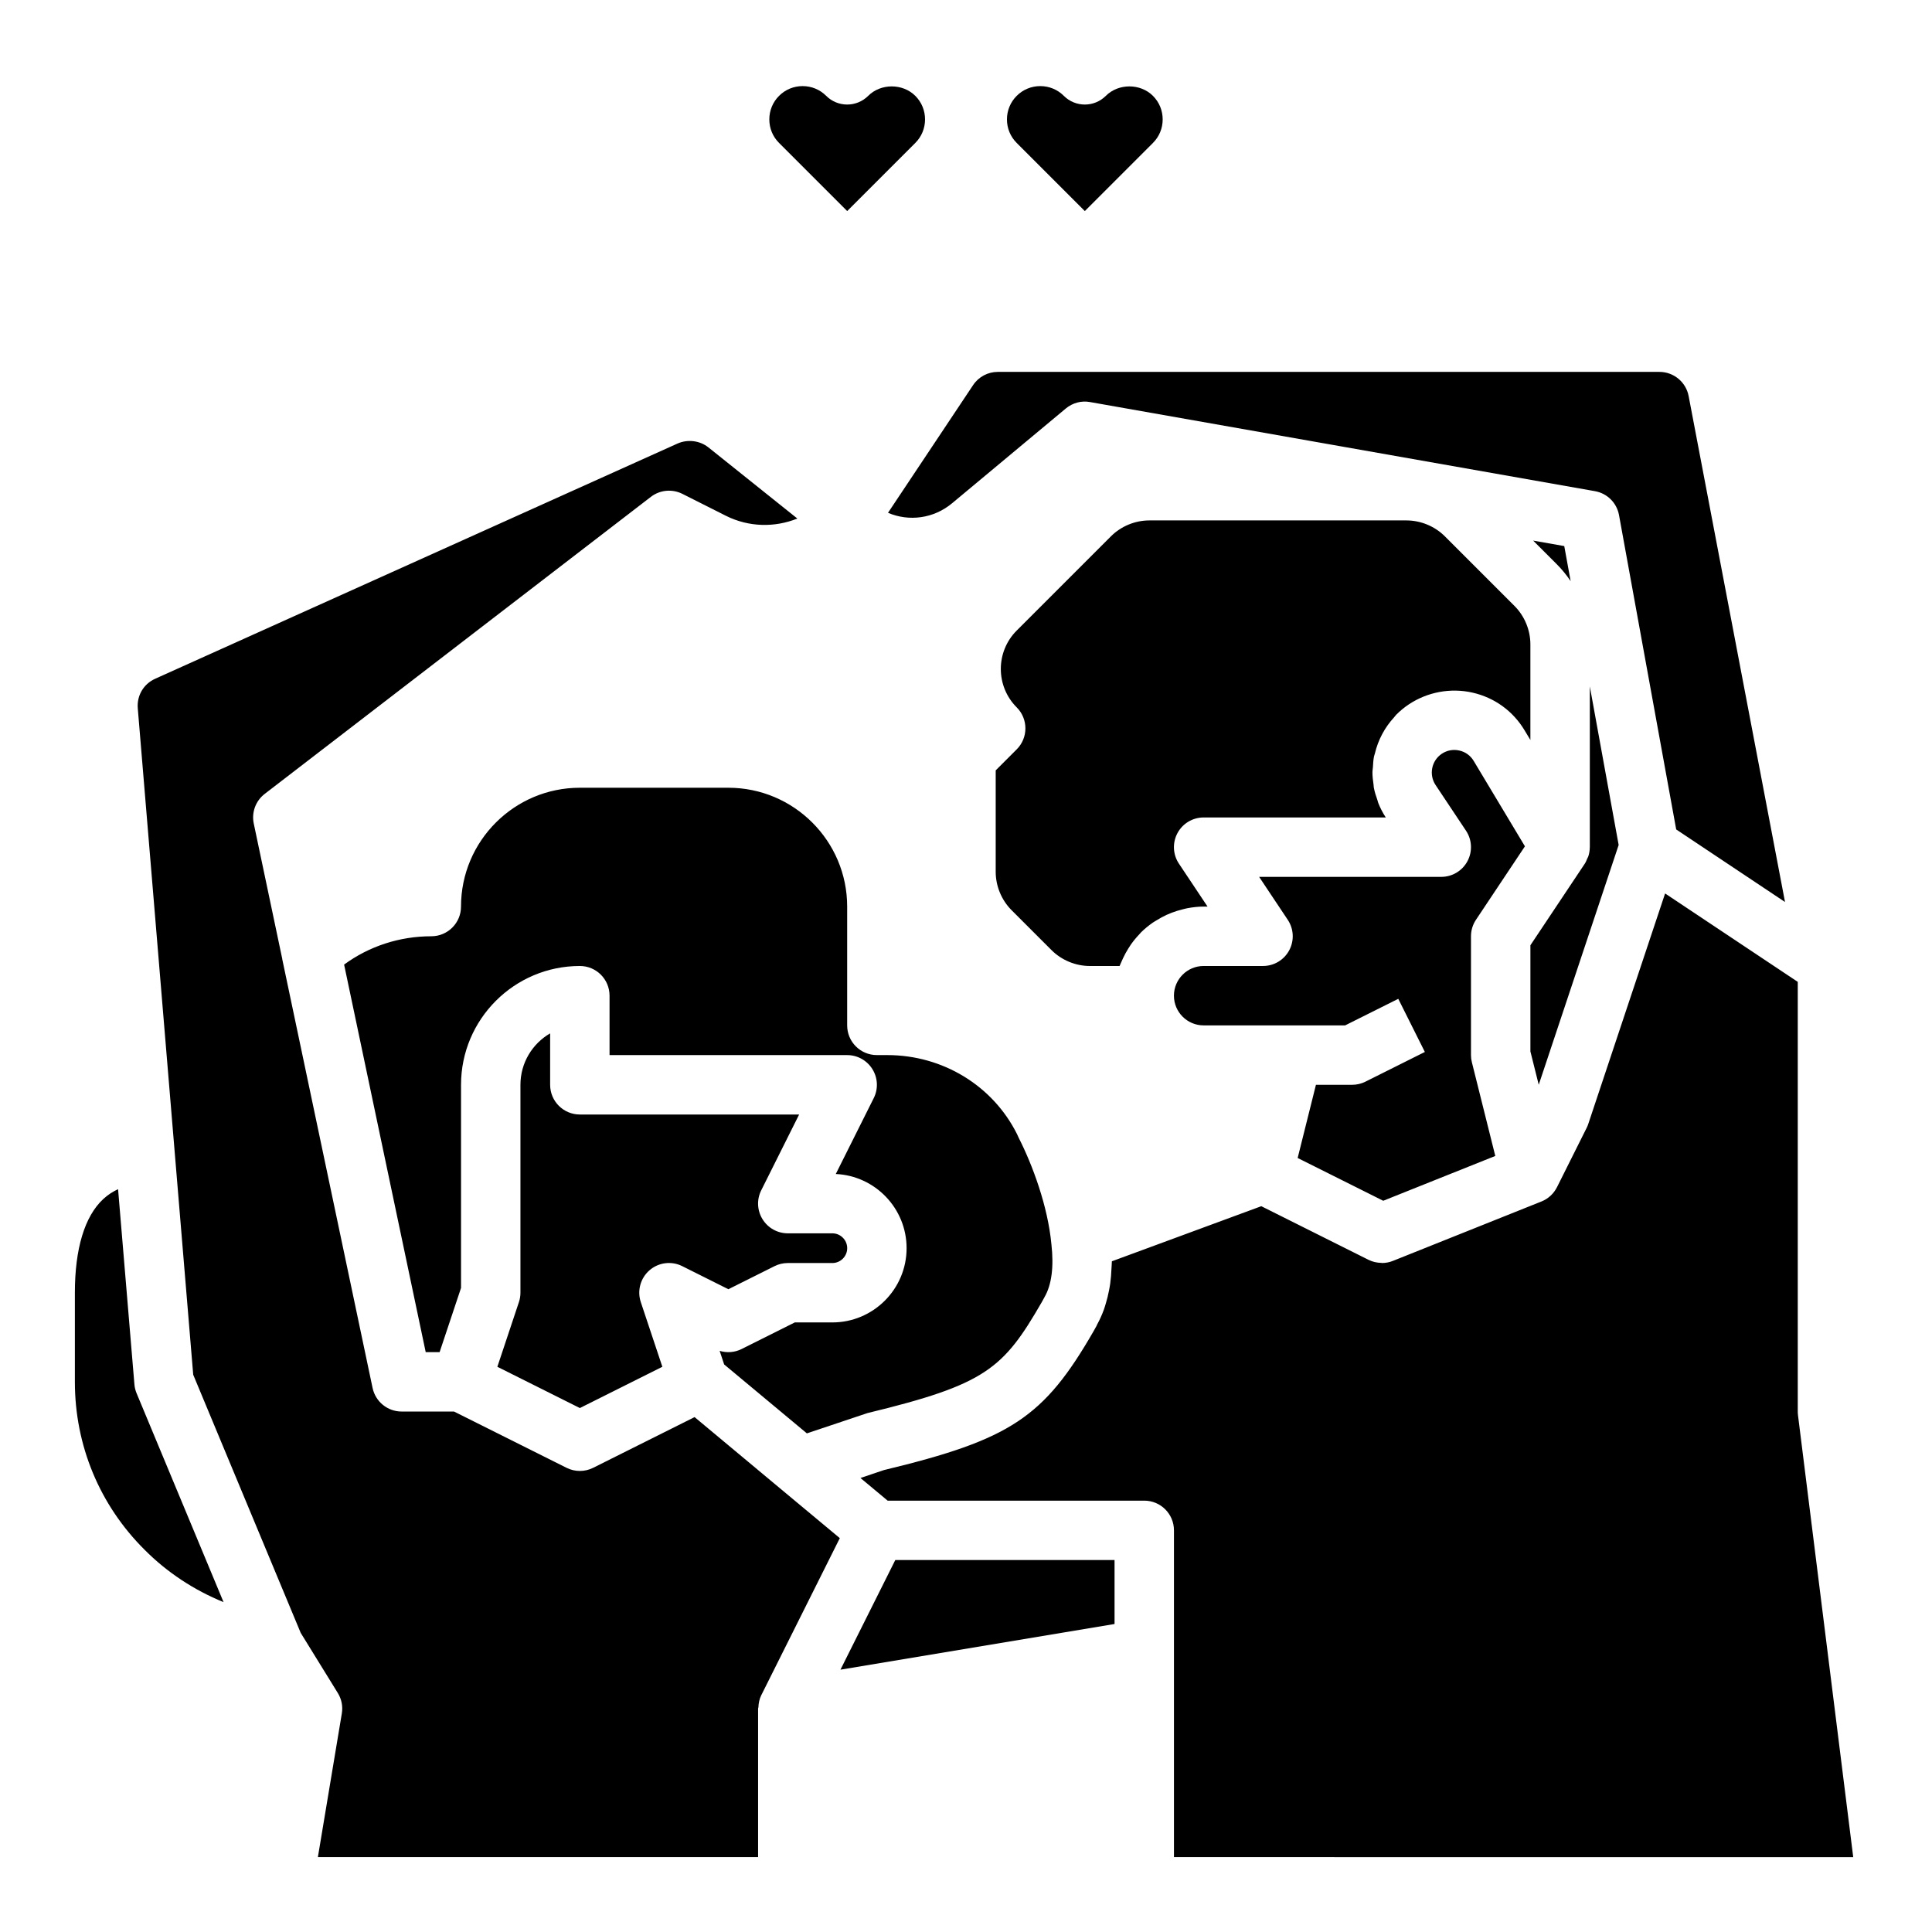
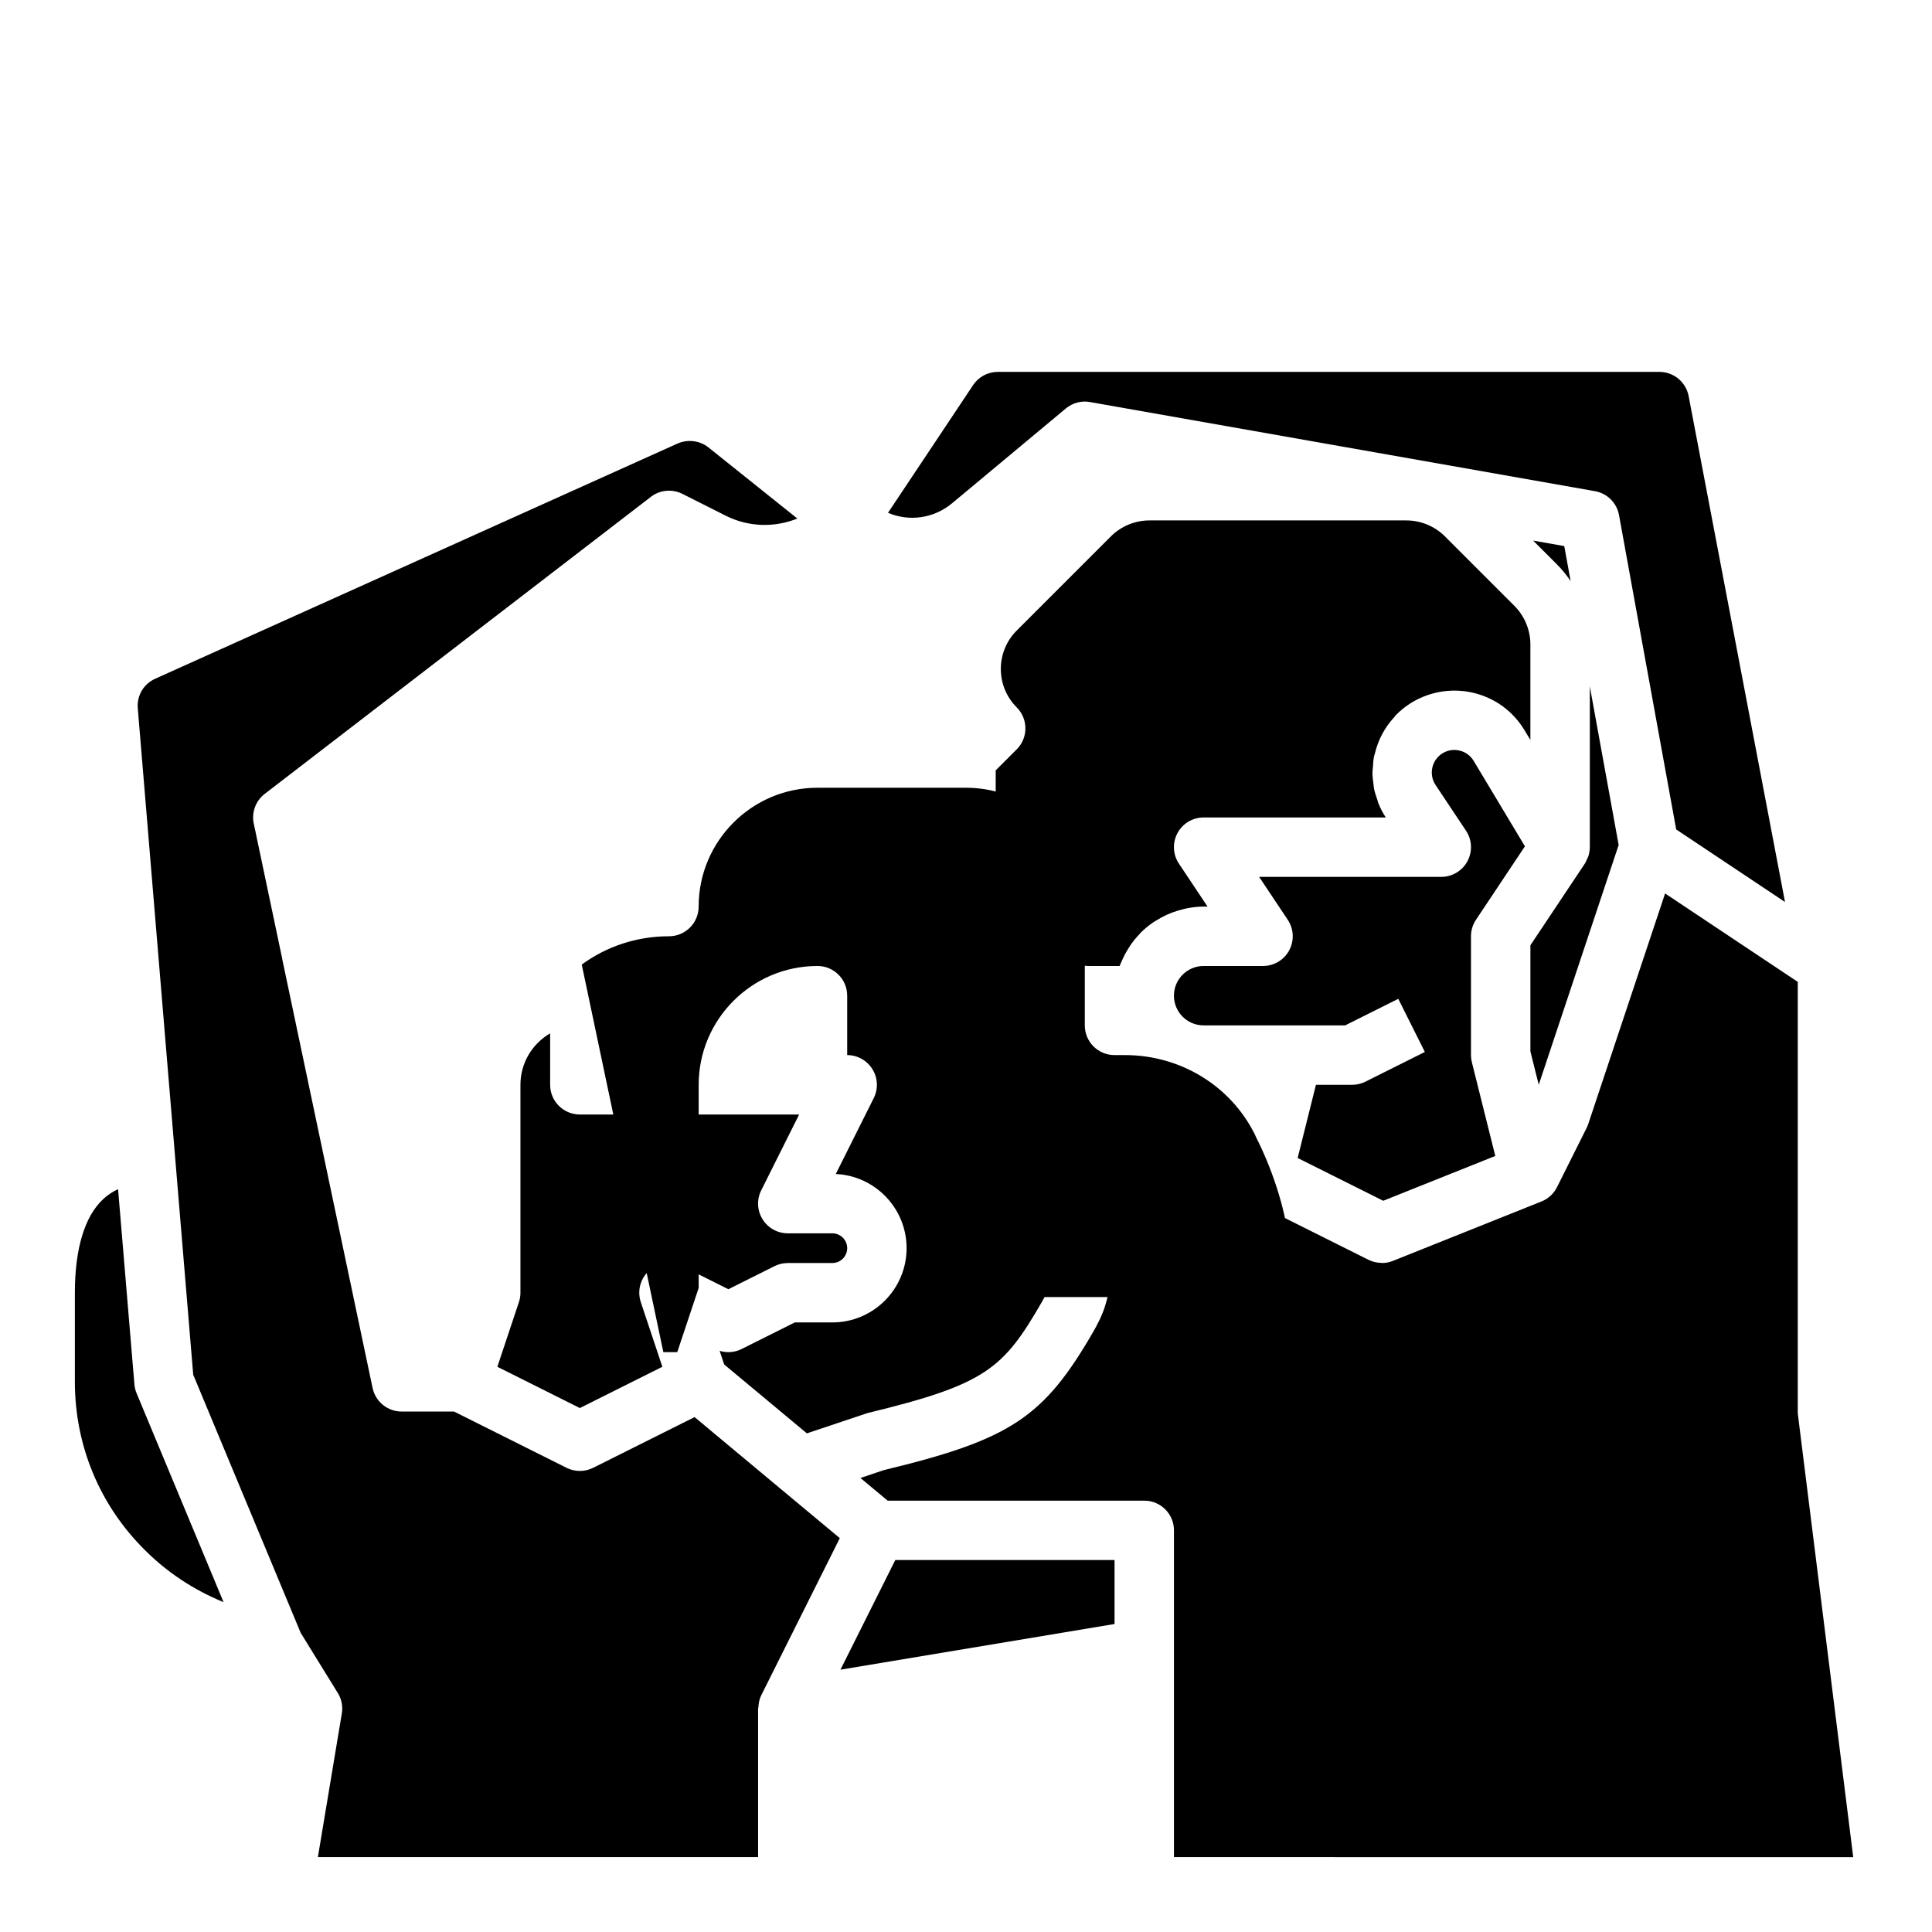
<svg xmlns="http://www.w3.org/2000/svg" fill="#000000" width="800px" height="800px" version="1.1" viewBox="144 144 512 512">
  <g>
-     <path d="m401.88 246.06c1.461-2.199 3.914-3.504 6.551-3.504h175.34c3.773 0 7.027 2.691 7.734 6.402l25.539 134.08-28.836-19.227-15.152-83.301c-0.586-3.242-3.129-5.773-6.371-6.344l-133.82-23.617c-2.281-0.43-4.629 0.223-6.41 1.699l-30.129 25.109c-4.906 4.098-11.461 4.906-16.996 2.543zm149.9 185.41-2.207-8.828v-28.137l14.422-21.633c0.273-0.41 0.438-0.867 0.629-1.309 0.09-0.207 0.219-0.387 0.289-0.602 0.254-0.773 0.387-1.57 0.395-2.379-0.004-0.027 0.012-0.047 0.012-0.074v-42.594l7.641 42.016zm-130.96 56.262-0.715 1.301c-10.223 17.742-14.898 21.863-46.219 29.449l-16.055 5.375-21.922-18.266-1.199-3.606c1.922 0.594 4.012 0.43 5.836-0.484l14.082-7.043h9.949c10.855 0 19.68-8.824 19.68-19.68 0-10.547-8.332-19.18-18.766-19.656l10.062-20.117c1.223-2.438 1.09-5.336-0.348-7.656-1.434-2.324-3.965-3.738-6.691-3.738h-62.977v-15.742c0-4.352-3.519-7.871-7.871-7.871-17.367 0-31.488 14.121-31.488 31.488v53.828l-5.676 17.02h-3.684l-21.625-102.71c6.625-4.859 14.684-7.504 23.109-7.504 4.352 0 7.871-3.519 7.871-7.871 0-17.367 14.121-31.488 31.488-31.488h39.359c17.367 0 31.488 14.121 31.488 31.488v31.488c0 4.352 3.519 7.871 7.871 7.871h2.754c14.746 0 27.977 8.133 34.379 20.918 0.055 0.121 0.43 0.953 0.492 1.078 3.551 6.973 7.688 17.988 8.633 28.16 0.672 5.926 0.062 10.715-1.82 13.965zm-123.15-48.375h58.109l-10.047 20.094c-1.223 2.438-1.09 5.336 0.348 7.656 1.434 2.324 3.965 3.738 6.691 3.738h11.809c2.168 0 3.938 1.77 3.938 3.938 0 2.164-1.77 3.934-3.938 3.934h-11.809c-1.223 0-2.43 0.285-3.519 0.832l-12.223 6.109-12.223-6.113c-2.844-1.43-6.273-1-8.68 1.09-2.406 2.09-3.312 5.418-2.305 8.441l5.711 17.137-21.863 10.934-21.863-10.934 5.711-17.137c0.27-0.805 0.406-1.641 0.406-2.488v-55.105c0-5.82 3.168-10.91 7.871-13.629v13.633c0 4.348 3.523 7.871 7.875 7.871zm216.34-105.94c-0.207 0.207-0.352 0.453-0.547 0.664-2.496 2.711-4.258 6.004-5.121 9.668-0.051 0.219-0.152 0.426-0.195 0.645-0.004 0.027-0.02 0.055-0.023 0.082-0.191 0.957-0.227 1.914-0.289 2.871-0.027 0.402-0.117 0.801-0.121 1.207-0.012 1.137 0.121 2.254 0.289 3.367 0.039 0.266 0.027 0.531 0.074 0.793 0.207 1.121 0.559 2.207 0.945 3.285 0.094 0.262 0.133 0.535 0.234 0.793 0.527 1.332 1.188 2.621 1.992 3.844h-48.27c-2.906 0-5.574 1.598-6.941 4.16-1.367 2.559-1.223 5.664 0.391 8.078l7.586 11.379h-1.035c-1.484 0-2.926 0.176-4.336 0.438-0.441 0.082-0.859 0.207-1.293 0.312-0.973 0.238-1.918 0.527-2.84 0.883-0.445 0.172-0.883 0.348-1.316 0.547-0.926 0.426-1.809 0.914-2.668 1.449-0.324 0.203-0.664 0.379-0.98 0.598-1.133 0.785-2.199 1.656-3.176 2.621-0.164 0.16-0.293 0.348-0.449 0.512-0.797 0.836-1.531 1.723-2.203 2.668-0.254 0.359-0.477 0.734-0.715 1.109-0.523 0.832-0.988 1.691-1.406 2.59-0.188 0.406-0.379 0.805-0.543 1.223-0.102 0.273-0.25 0.523-0.348 0.797h-7.863c-3.789 0-7.504-1.539-10.18-4.211l-10.578-10.578c-2.676-2.68-4.211-6.391-4.211-10.18v-26.875l5.566-5.566c3.074-3.074 3.074-8.055 0-11.133-5.613-5.613-5.613-14.746 0-20.355l24.969-24.969c2.676-2.676 6.387-4.215 10.176-4.215h68.141c3.789 0 7.504 1.539 10.18 4.211l18.449 18.449c2.68 2.68 4.215 6.391 4.215 10.18v25.34l-1.523-2.527c-3.074-5.144-7.996-8.703-13.836-10.023-5.773-1.309-11.914-0.168-16.844 3.113-1.223 0.812-2.344 1.742-3.356 2.758zm42.477-39.969-6.184-6.184 8.242 1.453 1.691 9.289c-1.086-1.617-2.336-3.148-3.75-4.559zm-68.594 157.43 4.844-19.395h9.602c1.223 0 2.43-0.285 3.519-0.832l15.742-7.871-7.043-14.082-14.082 7.039h-37.5c-4.344 0-7.871-3.527-7.871-7.871s3.527-7.871 7.871-7.871h15.742c2.906 0 5.574-1.598 6.941-4.16 1.367-2.559 1.223-5.664-0.391-8.078l-7.586-11.379h48.27c2.906 0 5.574-1.598 6.941-4.16 1.367-2.559 1.223-5.664-0.391-8.078l-8.055-12.094c-1.828-2.746-1.09-6.465 1.645-8.289 1.375-0.922 3.035-1.23 4.644-0.859 1.613 0.359 2.961 1.336 3.812 2.762l13.574 22.625-12.977 19.473c-0.859 1.289-1.32 2.812-1.32 4.363v31.488c0 0.645 0.078 1.285 0.238 1.906l6.203 24.824-29.695 11.879zm-324.05 59.324v-23.617c0-11.66 2.59-20.242 7.504-24.809 1.293-1.199 2.652-2.043 3.945-2.629l4.328 51.707c0.062 0.816 0.262 1.613 0.578 2.375l23.047 55.352c-7.824-3.184-14.996-7.902-20.941-13.891-11.902-11.832-18.461-27.629-18.461-44.488zm181.06 125.95h-116.66l6.344-38.07c0.316-1.875-0.062-3.805-1.07-5.426l-9.824-15.922-28.488-68.418-14.691-176.59c-0.285-3.375 1.531-6.457 4.59-7.84l138.46-62.348c2.676-1.176 5.887-0.793 8.156 1.016l23.586 18.863c-5.996 2.422-12.875 2.297-18.902-0.715l-11.57-5.828c-2.707-1.352-5.949-1.047-8.34 0.793l-102.34 78.719c-2.398 1.844-3.527 4.898-2.906 7.856l7.547 35.844c0.008 0.047 0 0.094 0.012 0.141l23.93 113.59c0.766 3.648 3.981 6.254 7.699 6.254h13.883l29.828 14.914c1.109 0.555 2.316 0.832 3.523 0.832 1.207 0 2.414-0.277 3.519-0.832l26.883-13.438 6.316 5.266 16.723 13.945c0.004 0 0.004 0.004 0.008 0.008l11.832 9.852 3.606 3.004-20.824 41.652c-0.504 1.012-0.703 2.098-0.75 3.184-0.008 0.113-0.082 0.219-0.082 0.336zm21.828-49.672 14.527-29.051h58.109v16.949zm88.379 49.672v-86.594c0-4.352-3.519-7.871-7.871-7.871h-68l-7.207-6.008 6.203-2.09c33.57-8.094 42.391-13.93 55.582-36.824l0.754-1.352c0.074-0.129 0.113-0.281 0.188-0.414 0.695-1.262 1.293-2.598 1.801-4 0.184-0.508 0.332-1.043 0.492-1.57 0.34-1.113 0.625-2.266 0.852-3.461 0.117-0.613 0.234-1.23 0.32-1.863 0.176-1.289 0.277-2.629 0.332-4.004 0.023-0.547 0.086-1.07 0.09-1.633 0-0.074 0.012-0.141 0.012-0.215l39.598-14.598 28.445 14.223c1.066 0.531 2.219 0.773 3.375 0.797 0.047 0.004 0.09 0.035 0.141 0.035 0.992 0 1.984-0.184 2.922-0.562l39.359-15.742c1.844-0.734 3.262-2.102 4.102-3.762 0.004-0.012 0.016-0.016 0.02-0.027l7.871-15.742c0.168-0.332 0.309-0.676 0.422-1.031l20.355-61.07 35.156 23.43v113.87c0 0.324 0.023 0.652 0.062 0.977l14.637 117.11z" />
-     <path d="m413.44 169.4c1.668-1.668 3.883-2.582 6.242-2.582 2.359 0 4.574 0.914 6.242 2.582 3.074 3.074 8.055 3.074 11.133 0 3.336-3.336 9.148-3.336 12.484 0 1.668 1.668 2.582 3.883 2.582 6.242s-0.914 4.574-2.582 6.242l-18.051 18.051-18.051-18.051c-1.668-1.668-2.586-3.879-2.586-6.242 0-2.359 0.918-4.574 2.586-6.242zm-62.977 0c1.668-1.668 3.883-2.582 6.242-2.582s4.574 0.914 6.242 2.582c3.074 3.074 8.055 3.074 11.133 0 3.336-3.336 9.148-3.336 12.484 0 1.668 1.668 2.582 3.883 2.582 6.242s-0.914 4.574-2.582 6.242l-18.051 18.051-18.051-18.051c-1.668-1.668-2.582-3.879-2.582-6.242 0-2.359 0.914-4.574 2.582-6.242z" />
+     <path d="m401.88 246.06c1.461-2.199 3.914-3.504 6.551-3.504h175.34c3.773 0 7.027 2.691 7.734 6.402l25.539 134.08-28.836-19.227-15.152-83.301c-0.586-3.242-3.129-5.773-6.371-6.344l-133.82-23.617c-2.281-0.43-4.629 0.223-6.41 1.699l-30.129 25.109c-4.906 4.098-11.461 4.906-16.996 2.543zm149.9 185.41-2.207-8.828v-28.137l14.422-21.633c0.273-0.41 0.438-0.867 0.629-1.309 0.09-0.207 0.219-0.387 0.289-0.602 0.254-0.773 0.387-1.57 0.395-2.379-0.004-0.027 0.012-0.047 0.012-0.074v-42.594l7.641 42.016zm-130.96 56.262-0.715 1.301c-10.223 17.742-14.898 21.863-46.219 29.449l-16.055 5.375-21.922-18.266-1.199-3.606c1.922 0.594 4.012 0.43 5.836-0.484l14.082-7.043h9.949c10.855 0 19.68-8.824 19.68-19.68 0-10.547-8.332-19.18-18.766-19.656l10.062-20.117c1.223-2.438 1.09-5.336-0.348-7.656-1.434-2.324-3.965-3.738-6.691-3.738v-15.742c0-4.352-3.519-7.871-7.871-7.871-17.367 0-31.488 14.121-31.488 31.488v53.828l-5.676 17.02h-3.684l-21.625-102.71c6.625-4.859 14.684-7.504 23.109-7.504 4.352 0 7.871-3.519 7.871-7.871 0-17.367 14.121-31.488 31.488-31.488h39.359c17.367 0 31.488 14.121 31.488 31.488v31.488c0 4.352 3.519 7.871 7.871 7.871h2.754c14.746 0 27.977 8.133 34.379 20.918 0.055 0.121 0.43 0.953 0.492 1.078 3.551 6.973 7.688 17.988 8.633 28.16 0.672 5.926 0.062 10.715-1.82 13.965zm-123.15-48.375h58.109l-10.047 20.094c-1.223 2.438-1.09 5.336 0.348 7.656 1.434 2.324 3.965 3.738 6.691 3.738h11.809c2.168 0 3.938 1.77 3.938 3.938 0 2.164-1.77 3.934-3.938 3.934h-11.809c-1.223 0-2.43 0.285-3.519 0.832l-12.223 6.109-12.223-6.113c-2.844-1.43-6.273-1-8.68 1.09-2.406 2.09-3.312 5.418-2.305 8.441l5.711 17.137-21.863 10.934-21.863-10.934 5.711-17.137c0.27-0.805 0.406-1.641 0.406-2.488v-55.105c0-5.82 3.168-10.91 7.871-13.629v13.633c0 4.348 3.523 7.871 7.875 7.871zm216.34-105.94c-0.207 0.207-0.352 0.453-0.547 0.664-2.496 2.711-4.258 6.004-5.121 9.668-0.051 0.219-0.152 0.426-0.195 0.645-0.004 0.027-0.02 0.055-0.023 0.082-0.191 0.957-0.227 1.914-0.289 2.871-0.027 0.402-0.117 0.801-0.121 1.207-0.012 1.137 0.121 2.254 0.289 3.367 0.039 0.266 0.027 0.531 0.074 0.793 0.207 1.121 0.559 2.207 0.945 3.285 0.094 0.262 0.133 0.535 0.234 0.793 0.527 1.332 1.188 2.621 1.992 3.844h-48.27c-2.906 0-5.574 1.598-6.941 4.16-1.367 2.559-1.223 5.664 0.391 8.078l7.586 11.379h-1.035c-1.484 0-2.926 0.176-4.336 0.438-0.441 0.082-0.859 0.207-1.293 0.312-0.973 0.238-1.918 0.527-2.84 0.883-0.445 0.172-0.883 0.348-1.316 0.547-0.926 0.426-1.809 0.914-2.668 1.449-0.324 0.203-0.664 0.379-0.98 0.598-1.133 0.785-2.199 1.656-3.176 2.621-0.164 0.16-0.293 0.348-0.449 0.512-0.797 0.836-1.531 1.723-2.203 2.668-0.254 0.359-0.477 0.734-0.715 1.109-0.523 0.832-0.988 1.691-1.406 2.59-0.188 0.406-0.379 0.805-0.543 1.223-0.102 0.273-0.25 0.523-0.348 0.797h-7.863c-3.789 0-7.504-1.539-10.18-4.211l-10.578-10.578c-2.676-2.68-4.211-6.391-4.211-10.18v-26.875l5.566-5.566c3.074-3.074 3.074-8.055 0-11.133-5.613-5.613-5.613-14.746 0-20.355l24.969-24.969c2.676-2.676 6.387-4.215 10.176-4.215h68.141c3.789 0 7.504 1.539 10.18 4.211l18.449 18.449c2.68 2.68 4.215 6.391 4.215 10.18v25.34l-1.523-2.527c-3.074-5.144-7.996-8.703-13.836-10.023-5.773-1.309-11.914-0.168-16.844 3.113-1.223 0.812-2.344 1.742-3.356 2.758zm42.477-39.969-6.184-6.184 8.242 1.453 1.691 9.289c-1.086-1.617-2.336-3.148-3.75-4.559zm-68.594 157.43 4.844-19.395h9.602c1.223 0 2.43-0.285 3.519-0.832l15.742-7.871-7.043-14.082-14.082 7.039h-37.5c-4.344 0-7.871-3.527-7.871-7.871s3.527-7.871 7.871-7.871h15.742c2.906 0 5.574-1.598 6.941-4.16 1.367-2.559 1.223-5.664-0.391-8.078l-7.586-11.379h48.27c2.906 0 5.574-1.598 6.941-4.16 1.367-2.559 1.223-5.664-0.391-8.078l-8.055-12.094c-1.828-2.746-1.09-6.465 1.645-8.289 1.375-0.922 3.035-1.23 4.644-0.859 1.613 0.359 2.961 1.336 3.812 2.762l13.574 22.625-12.977 19.473c-0.859 1.289-1.32 2.812-1.32 4.363v31.488c0 0.645 0.078 1.285 0.238 1.906l6.203 24.824-29.695 11.879zm-324.05 59.324v-23.617c0-11.66 2.59-20.242 7.504-24.809 1.293-1.199 2.652-2.043 3.945-2.629l4.328 51.707c0.062 0.816 0.262 1.613 0.578 2.375l23.047 55.352c-7.824-3.184-14.996-7.902-20.941-13.891-11.902-11.832-18.461-27.629-18.461-44.488zm181.06 125.95h-116.66l6.344-38.07c0.316-1.875-0.062-3.805-1.07-5.426l-9.824-15.922-28.488-68.418-14.691-176.59c-0.285-3.375 1.531-6.457 4.59-7.84l138.46-62.348c2.676-1.176 5.887-0.793 8.156 1.016l23.586 18.863c-5.996 2.422-12.875 2.297-18.902-0.715l-11.57-5.828c-2.707-1.352-5.949-1.047-8.34 0.793l-102.34 78.719c-2.398 1.844-3.527 4.898-2.906 7.856l7.547 35.844c0.008 0.047 0 0.094 0.012 0.141l23.93 113.59c0.766 3.648 3.981 6.254 7.699 6.254h13.883l29.828 14.914c1.109 0.555 2.316 0.832 3.523 0.832 1.207 0 2.414-0.277 3.519-0.832l26.883-13.438 6.316 5.266 16.723 13.945c0.004 0 0.004 0.004 0.008 0.008l11.832 9.852 3.606 3.004-20.824 41.652c-0.504 1.012-0.703 2.098-0.75 3.184-0.008 0.113-0.082 0.219-0.082 0.336zm21.828-49.672 14.527-29.051h58.109v16.949zm88.379 49.672v-86.594c0-4.352-3.519-7.871-7.871-7.871h-68l-7.207-6.008 6.203-2.09c33.57-8.094 42.391-13.93 55.582-36.824l0.754-1.352c0.074-0.129 0.113-0.281 0.188-0.414 0.695-1.262 1.293-2.598 1.801-4 0.184-0.508 0.332-1.043 0.492-1.57 0.34-1.113 0.625-2.266 0.852-3.461 0.117-0.613 0.234-1.23 0.32-1.863 0.176-1.289 0.277-2.629 0.332-4.004 0.023-0.547 0.086-1.07 0.09-1.633 0-0.074 0.012-0.141 0.012-0.215l39.598-14.598 28.445 14.223c1.066 0.531 2.219 0.773 3.375 0.797 0.047 0.004 0.09 0.035 0.141 0.035 0.992 0 1.984-0.184 2.922-0.562l39.359-15.742c1.844-0.734 3.262-2.102 4.102-3.762 0.004-0.012 0.016-0.016 0.02-0.027l7.871-15.742c0.168-0.332 0.309-0.676 0.422-1.031l20.355-61.07 35.156 23.43v113.87c0 0.324 0.023 0.652 0.062 0.977l14.637 117.11z" />
  </g>
</svg>